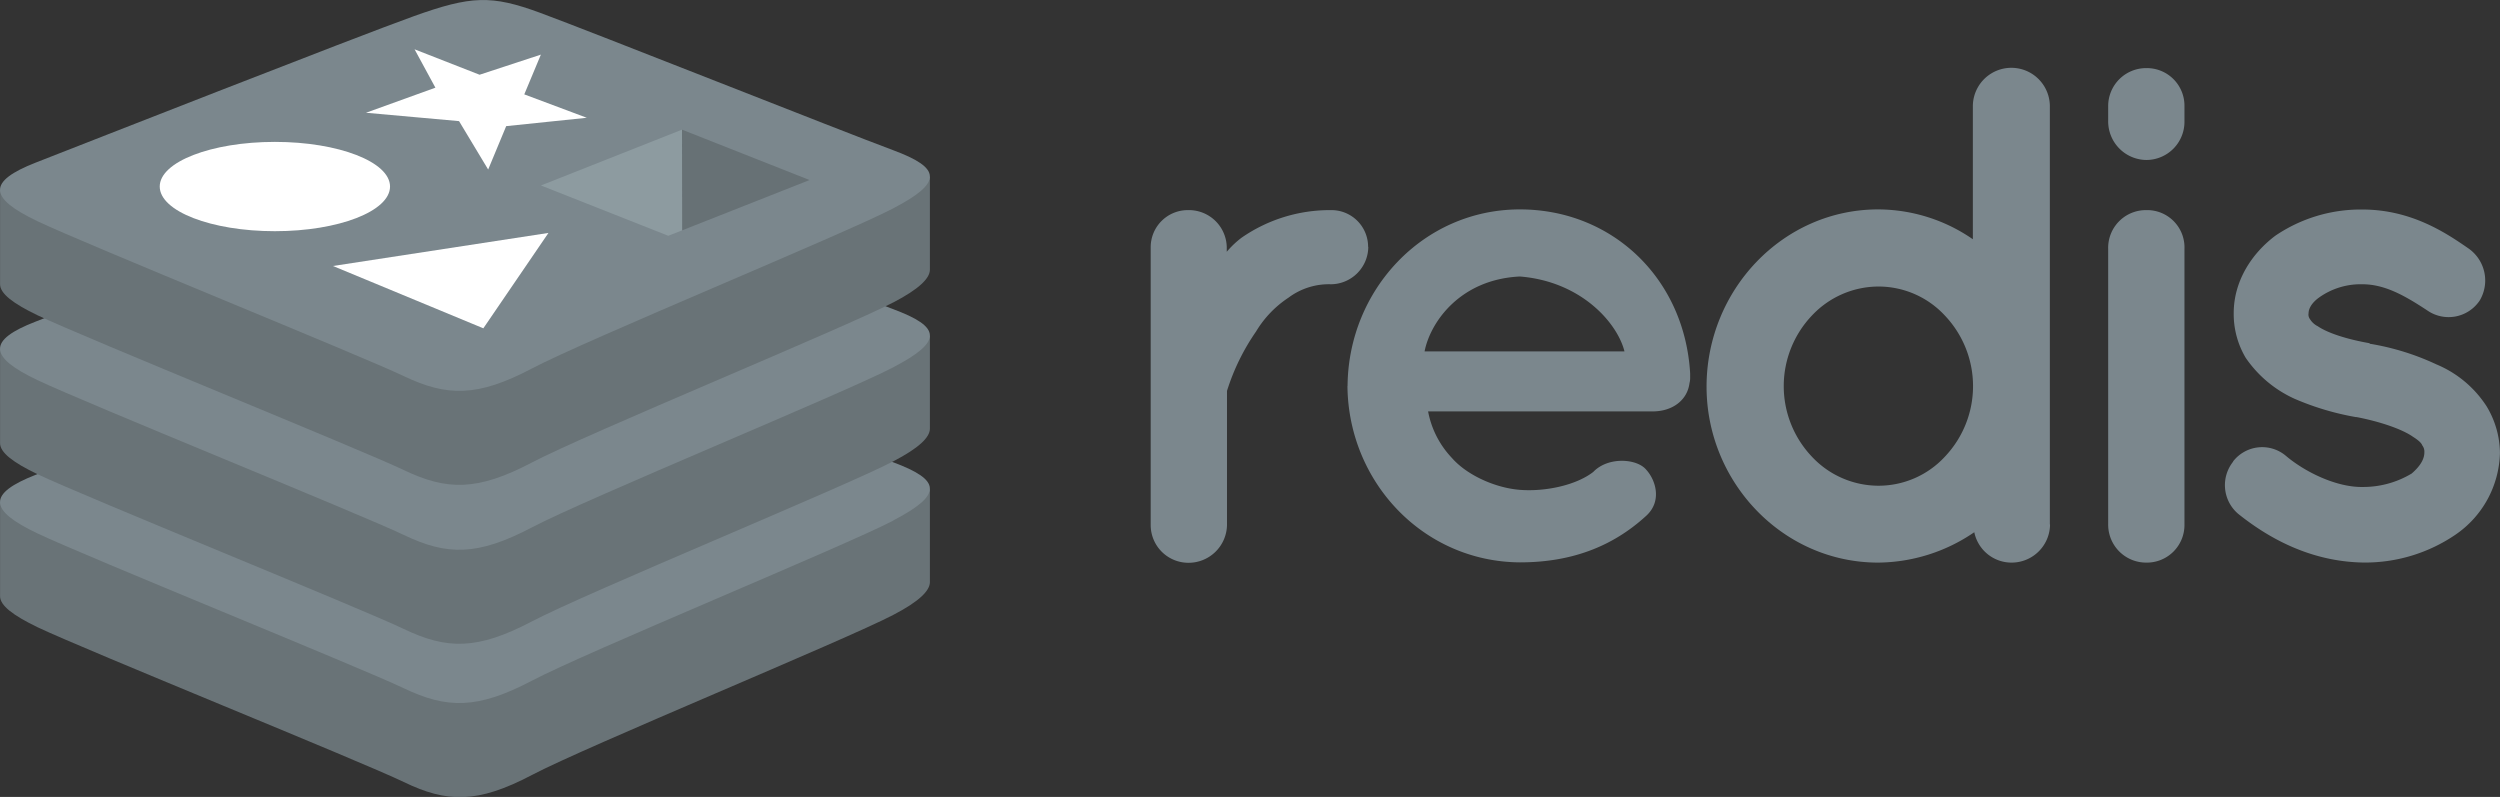
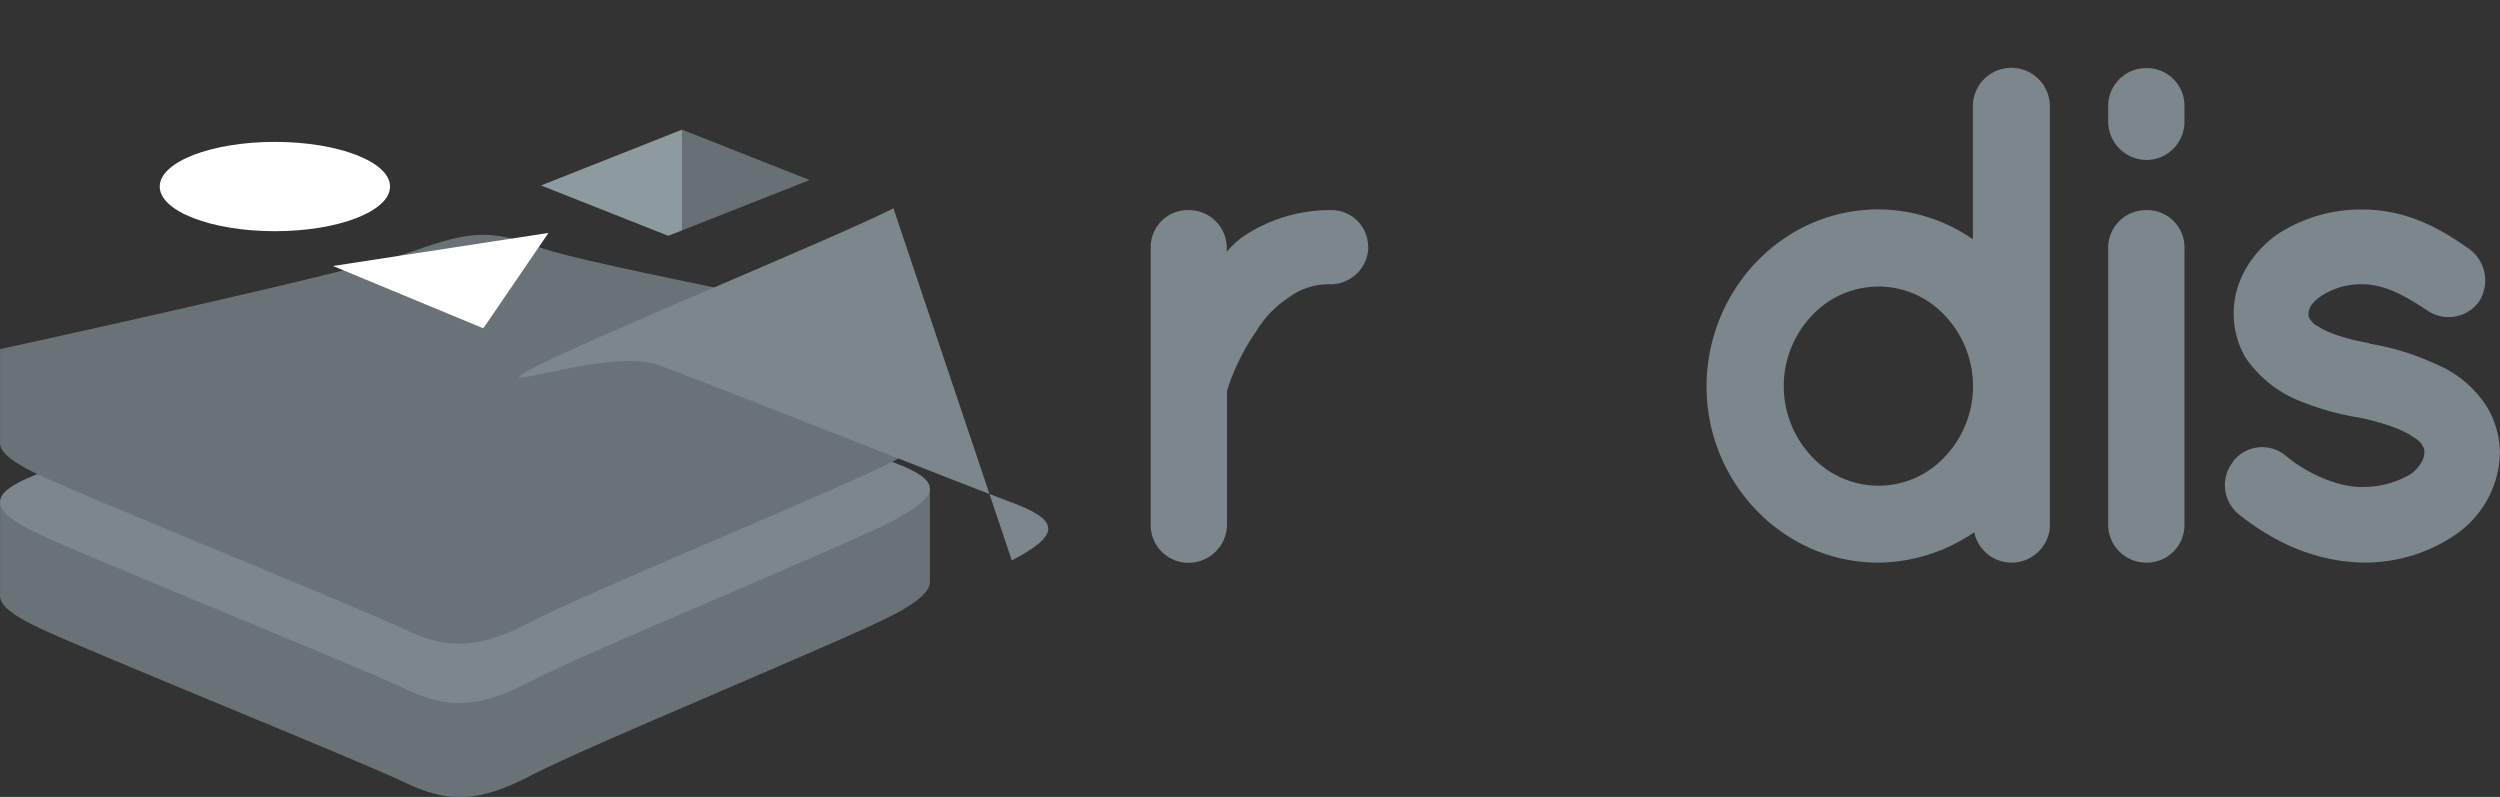
<svg xmlns="http://www.w3.org/2000/svg" id="Layer_1" data-name="Layer 1" viewBox="0 0 418.81 133.51">
  <rect x="0" y="0" width="418.81" height="133.51" fill="#333333" stroke="none" />
  <title>redis</title>
  <path d="M229.21,41.35a6.31,6.31,0,0,1-6.27,6.27,11.3,11.3,0,0,0-7.1,2.25,17.68,17.68,0,0,0-5.44,5.68,36.65,36.65,0,0,0-4.86,9.94V88a6.44,6.44,0,0,1-6.5,6.28A6.32,6.32,0,0,1,192.76,88V41.35A6.21,6.21,0,0,1,199,35.2a6.34,6.34,0,0,1,6.5,6.15v.83A15.4,15.4,0,0,1,208,39.81a25.94,25.94,0,0,1,14.91-4.61,6.14,6.14,0,0,1,6.27,6.15Z" transform="translate(0.01)" style="fill:#7b878d" />
-   <path d="M225.74,64.66c.12-16.09,12.66-29.58,28.87-29.58,15.39,0,27.58,11.48,28.52,27.45v.6a3.51,3.51,0,0,1-.11,1.06c-.36,2.84-2.84,4.73-6.16,4.73H239.23a15.46,15.46,0,0,0,4,7.81c2.49,2.85,7.22,5,11.36,5.33s9.35-.71,12.31-3c2.49-2.6,7.34-2.25,8.88-.36,1.53,1.66,2.72,5.21,0,7.7-5.8,5.32-12.78,7.81-21.19,7.81-16.21-.12-28.75-13.49-28.87-29.59Zm12.9-5.79h33.49c-1.18-4.74-7.22-11.72-17.52-12.55C244.56,46.8,239.59,54,238.64,58.87Z" transform="translate(0.01)" style="fill:#7b878d" />
  <path d="M343.42,87.86A6.44,6.44,0,0,1,337,94.25a6.37,6.37,0,0,1-6.27-5.09,28.87,28.87,0,0,1-16.1,5.09c-16,0-28.75-13.49-28.75-29.47,0-16.21,12.78-29.7,28.75-29.7a28,28,0,0,1,15.86,5V17.81a6.45,6.45,0,0,1,12.9,0V87.86ZM314.66,48a15.34,15.34,0,0,0-11.12,4.85,17.17,17.17,0,0,0,0,23.67,15.3,15.3,0,0,0,11.12,4.85,15.13,15.13,0,0,0,11.13-4.85,17.17,17.17,0,0,0,0-23.67A15.16,15.16,0,0,0,314.66,48Z" transform="translate(0.01)" style="fill:#7b878d" />
  <path d="M365.94,20.29a6.4,6.4,0,0,1-6.39,6.51,6.47,6.47,0,0,1-6.39-6.51V17.8a6.36,6.36,0,0,1,6.39-6.39,6.3,6.3,0,0,1,6.39,6.39v2.49Zm0,21.42V87.86a6.3,6.3,0,0,1-6.39,6.39,6.36,6.36,0,0,1-6.39-6.39V41.71a6.32,6.32,0,0,1,6.39-6.51A6.25,6.25,0,0,1,365.94,41.71Z" transform="translate(0.01)" style="fill:#7b878d" />
  <path d="M374.07,77.32a6.16,6.16,0,0,1,8.87-.95c3.08,2.61,8.41,5.33,13,5.21A15.77,15.77,0,0,0,404,79.33c1.65-1.42,2.13-2.6,2.13-3.55a1.73,1.73,0,0,0-.36-1.18c-.12-.36-.59-.83-1.54-1.42-1.65-1.18-5.2-2.49-9.46-3.31h-.12a45.49,45.49,0,0,1-10.3-3.08,19.83,19.83,0,0,1-8.16-6.86,14.38,14.38,0,0,1-2-7.46c0-5.44,3.07-10.06,7-13a25.44,25.44,0,0,1,14.55-4.37c8.17,0,14,3.9,17.75,6.5a6.55,6.55,0,0,1,1.9,8.76A6.27,6.27,0,0,1,406.61,52c-3.79-2.49-7.1-4.38-10.89-4.38a12,12,0,0,0-7.1,2.13c-1.54,1.06-1.89,2.13-1.89,2.72a1.28,1.28,0,0,0,.24,1,3.2,3.2,0,0,0,1.3,1.18c1.54,1.06,4.61,2.13,8.64,2.84l.12.12h.11a42.42,42.42,0,0,1,11,3.43,18.42,18.42,0,0,1,8.4,7,15.34,15.34,0,0,1,2.25,7.81,17.06,17.06,0,0,1-7.46,13.73A26.89,26.89,0,0,1,396,94.24c-9.23-.12-16.33-4.38-21.06-8.16a6.31,6.31,0,0,1-.83-8.76Z" transform="translate(0.01)" style="fill:#7b878d" />
  <path d="M149.66,103c-8.31,4.33-51.37,22-60.54,26.82S74.86,134.5,67.62,131s-53.07-22-61.33-25.92c-4.13-2-6.29-3.63-6.29-5.21V84.17s59.66-13,69.29-16.45,13-3.58,21.17-.57S147.67,79,155.77,82c0,0,0,14.06,0,15.52s-1.86,3.27-6.1,5.47Z" transform="translate(0.01)" style="fill:#697377" />
  <path d="M149.66,87.2c-8.31,4.33-51.37,22-60.54,26.82s-14.26,4.73-21.5,1.27-53.07-22-61.33-25.92S-2.14,82.71,6,79.53,59.66,58.48,69.29,55s13-3.58,21.17-.58,51,20,59.1,23,8.42,5.42.1,9.75Z" transform="translate(0.01)" style="fill:#7b878d" />
  <path d="M149.66,77.27c-8.31,4.34-51.37,22-60.54,26.82s-14.26,4.74-21.5,1.27-53.07-22-61.33-25.91C2.16,77.47,0,75.81,0,74.24V58.49s59.66-13,69.29-16.44,13-3.58,21.17-.58,57.21,11.84,65.31,14.81c0,0,0,14.06,0,15.53S153.9,75.07,149.66,77.27Z" transform="translate(0.01)" style="fill:#697377" />
-   <path d="M149.66,61.52c-8.31,4.34-51.37,22-60.54,26.82s-14.26,4.74-21.5,1.27-53.07-22-61.33-25.92S-2.14,57,6,53.86,59.66,32.8,69.29,29.35s13-3.58,21.17-.58,51,20,59.1,23,8.42,5.41.1,9.74Z" transform="translate(0.01)" style="fill:#7b878d" />
-   <path d="M149.66,50.65c-8.31,4.33-51.37,22-60.54,26.82s-14.26,4.73-21.5,1.27-53.07-22-61.33-25.92C2.16,50.84,0,49.18,0,47.61V31.86s59.66-13,69.29-16.44,13-3.58,21.17-.58,57.21,11.85,65.31,14.81c0,0,0,14.07,0,15.53s-1.86,3.26-6.1,5.47Z" transform="translate(0.01)" style="fill:#697377" />
-   <path d="M149.66,34.89c-8.31,4.34-51.37,22-60.54,26.83S74.86,66.45,67.62,63,14.55,41,6.29,37.07-2.14,30.41,6,27.23,59.66,6.17,69.29,2.72s13-3.58,21.17-.58,51,20,59.1,23,8.42,5.41.1,9.74Z" transform="translate(0.01)" style="fill:#7b878d" />
-   <polygon points="98.3 19.73 84.8 21.13 81.78 28.4 76.9 20.29 61.31 18.89 72.94 14.69 69.45 8.26 80.34 12.52 90.61 9.15 87.83 15.81 98.3 19.73" style="fill:#fff" />
+   <path d="M149.66,34.89c-8.31,4.34-51.37,22-60.54,26.83s13-3.58,21.17-.58,51,20,59.1,23,8.42,5.41.1,9.74Z" transform="translate(0.01)" style="fill:#7b878d" />
  <polygon points="80.97 55 55.78 44.56 91.88 39.02 80.97 55" style="fill:#fff" />
  <ellipse cx="46.05" cy="31.25" rx="19.29" ry="7.48" style="fill:#fff" />
  <polygon points="114.25 21.72 135.62 30.16 114.27 38.59 114.25 21.72" style="fill:#677175" />
  <polygon points="90.62 31.07 114.25 21.72 114.27 38.59 111.95 39.5 90.62 31.07" style="fill:#8d9ba0" />
</svg>